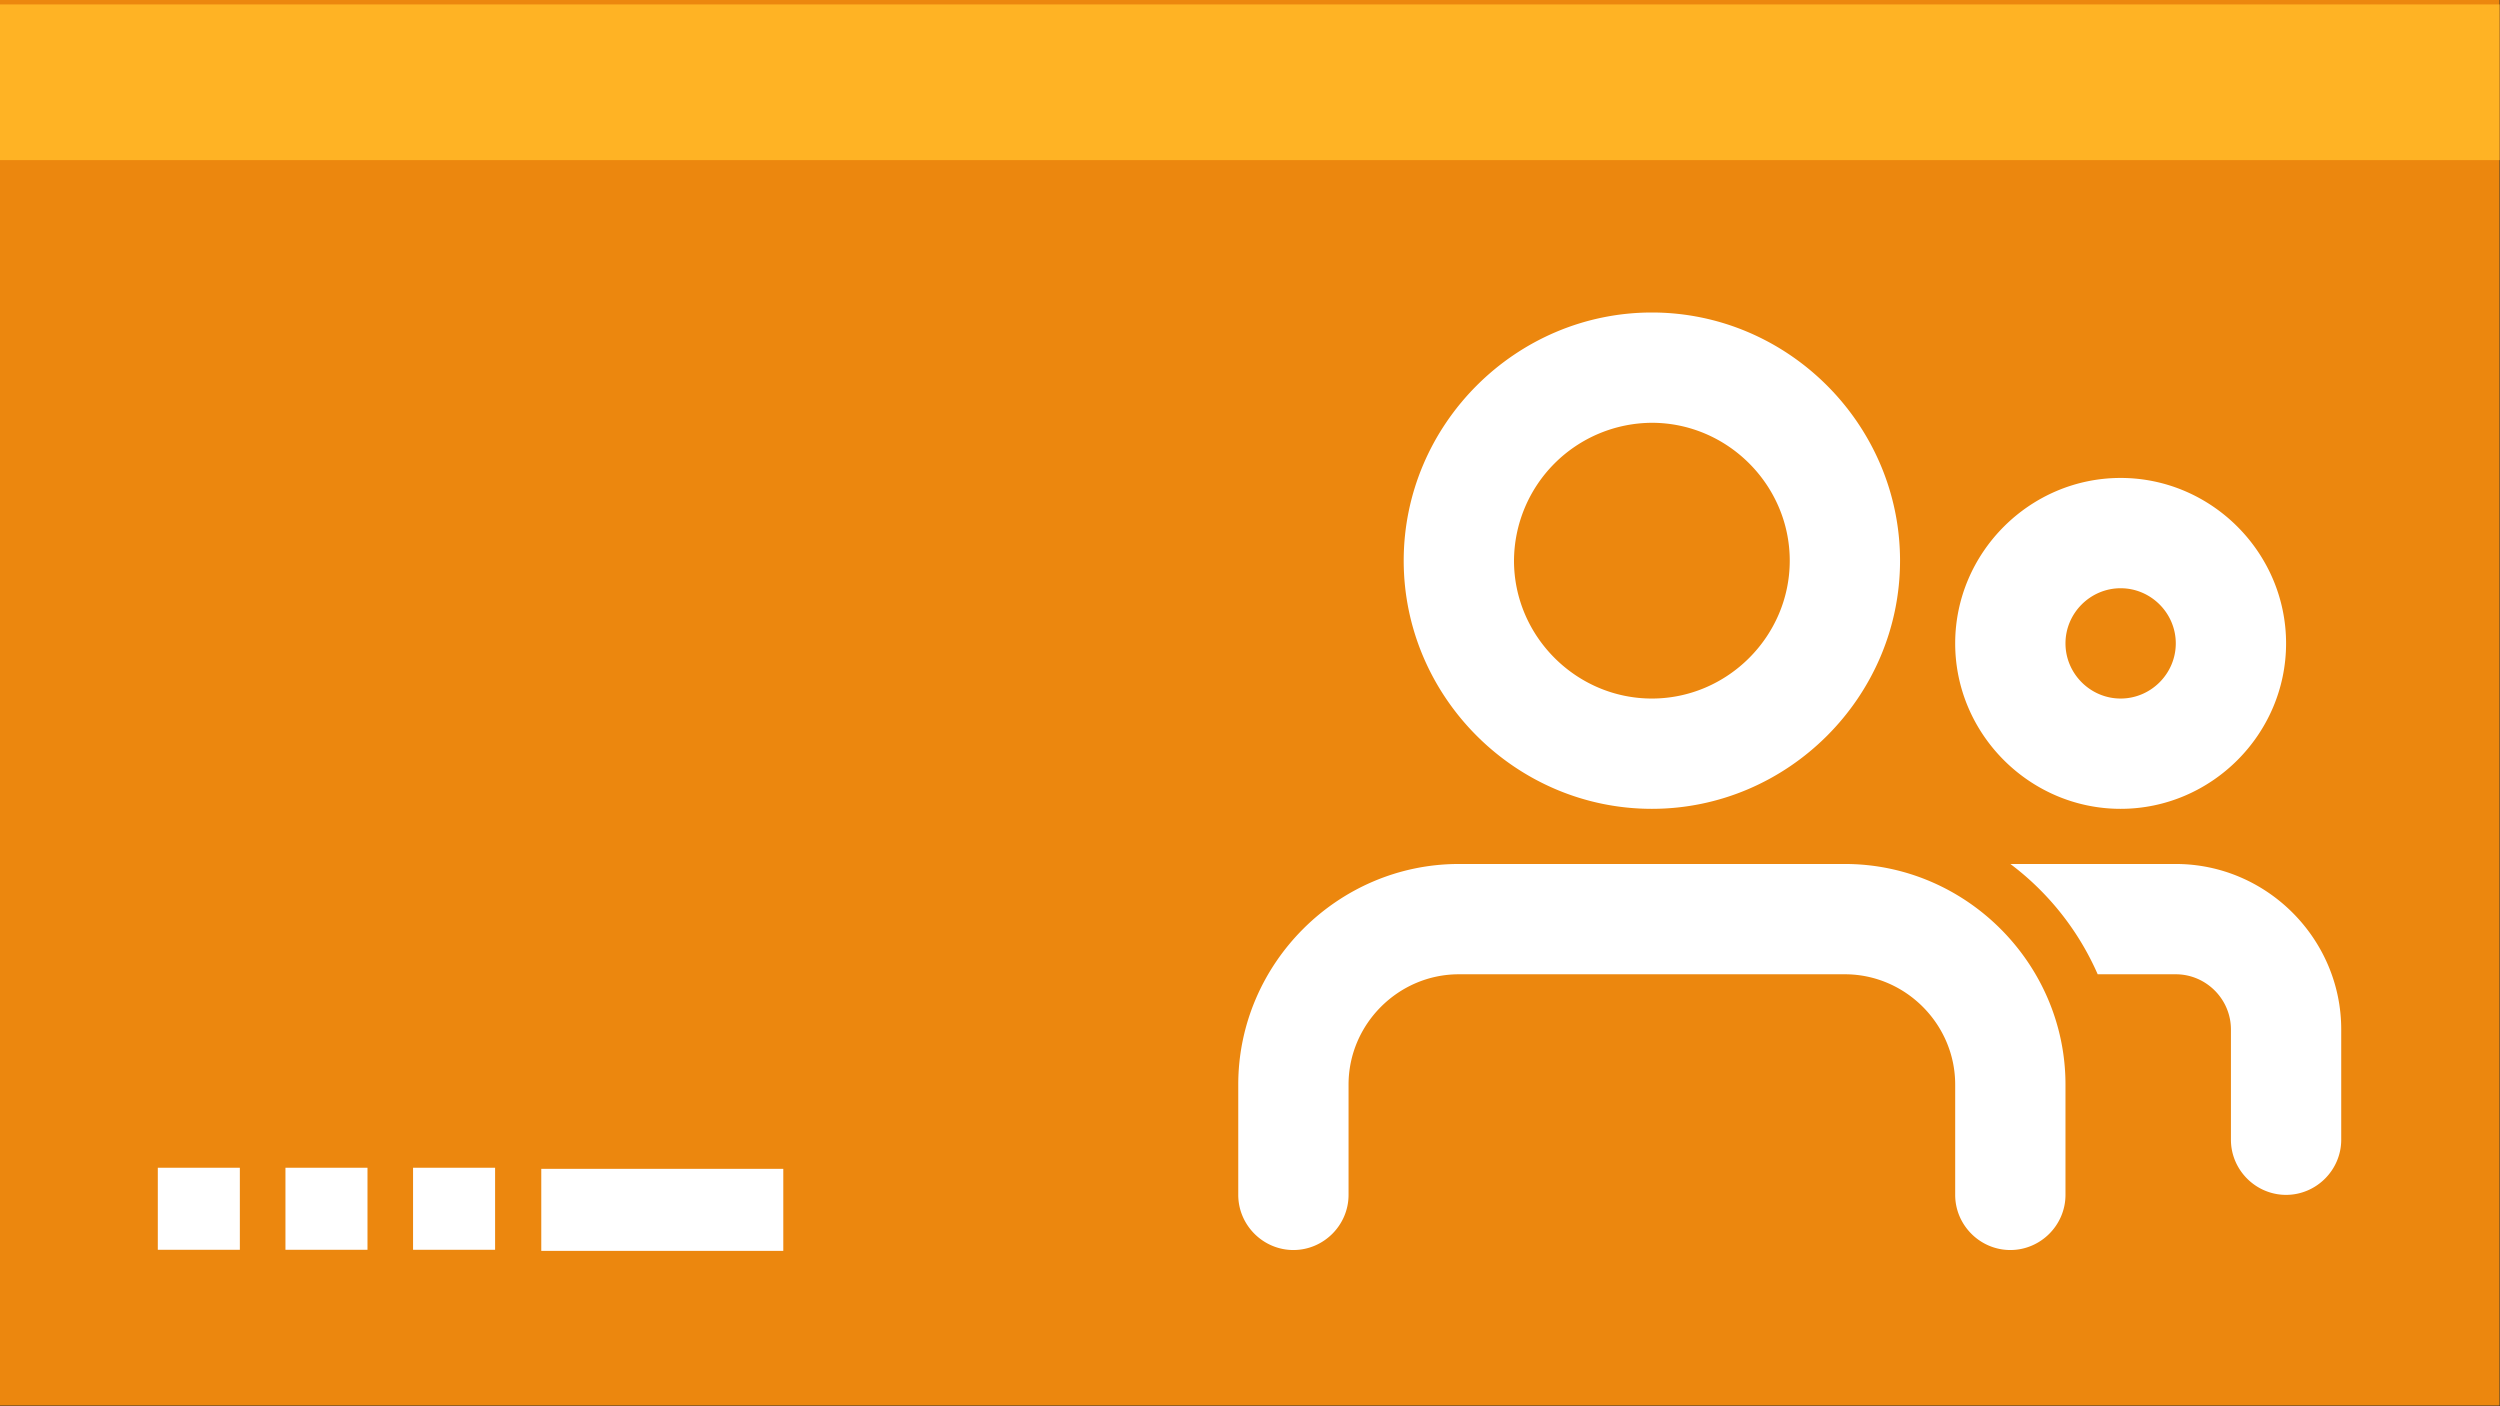
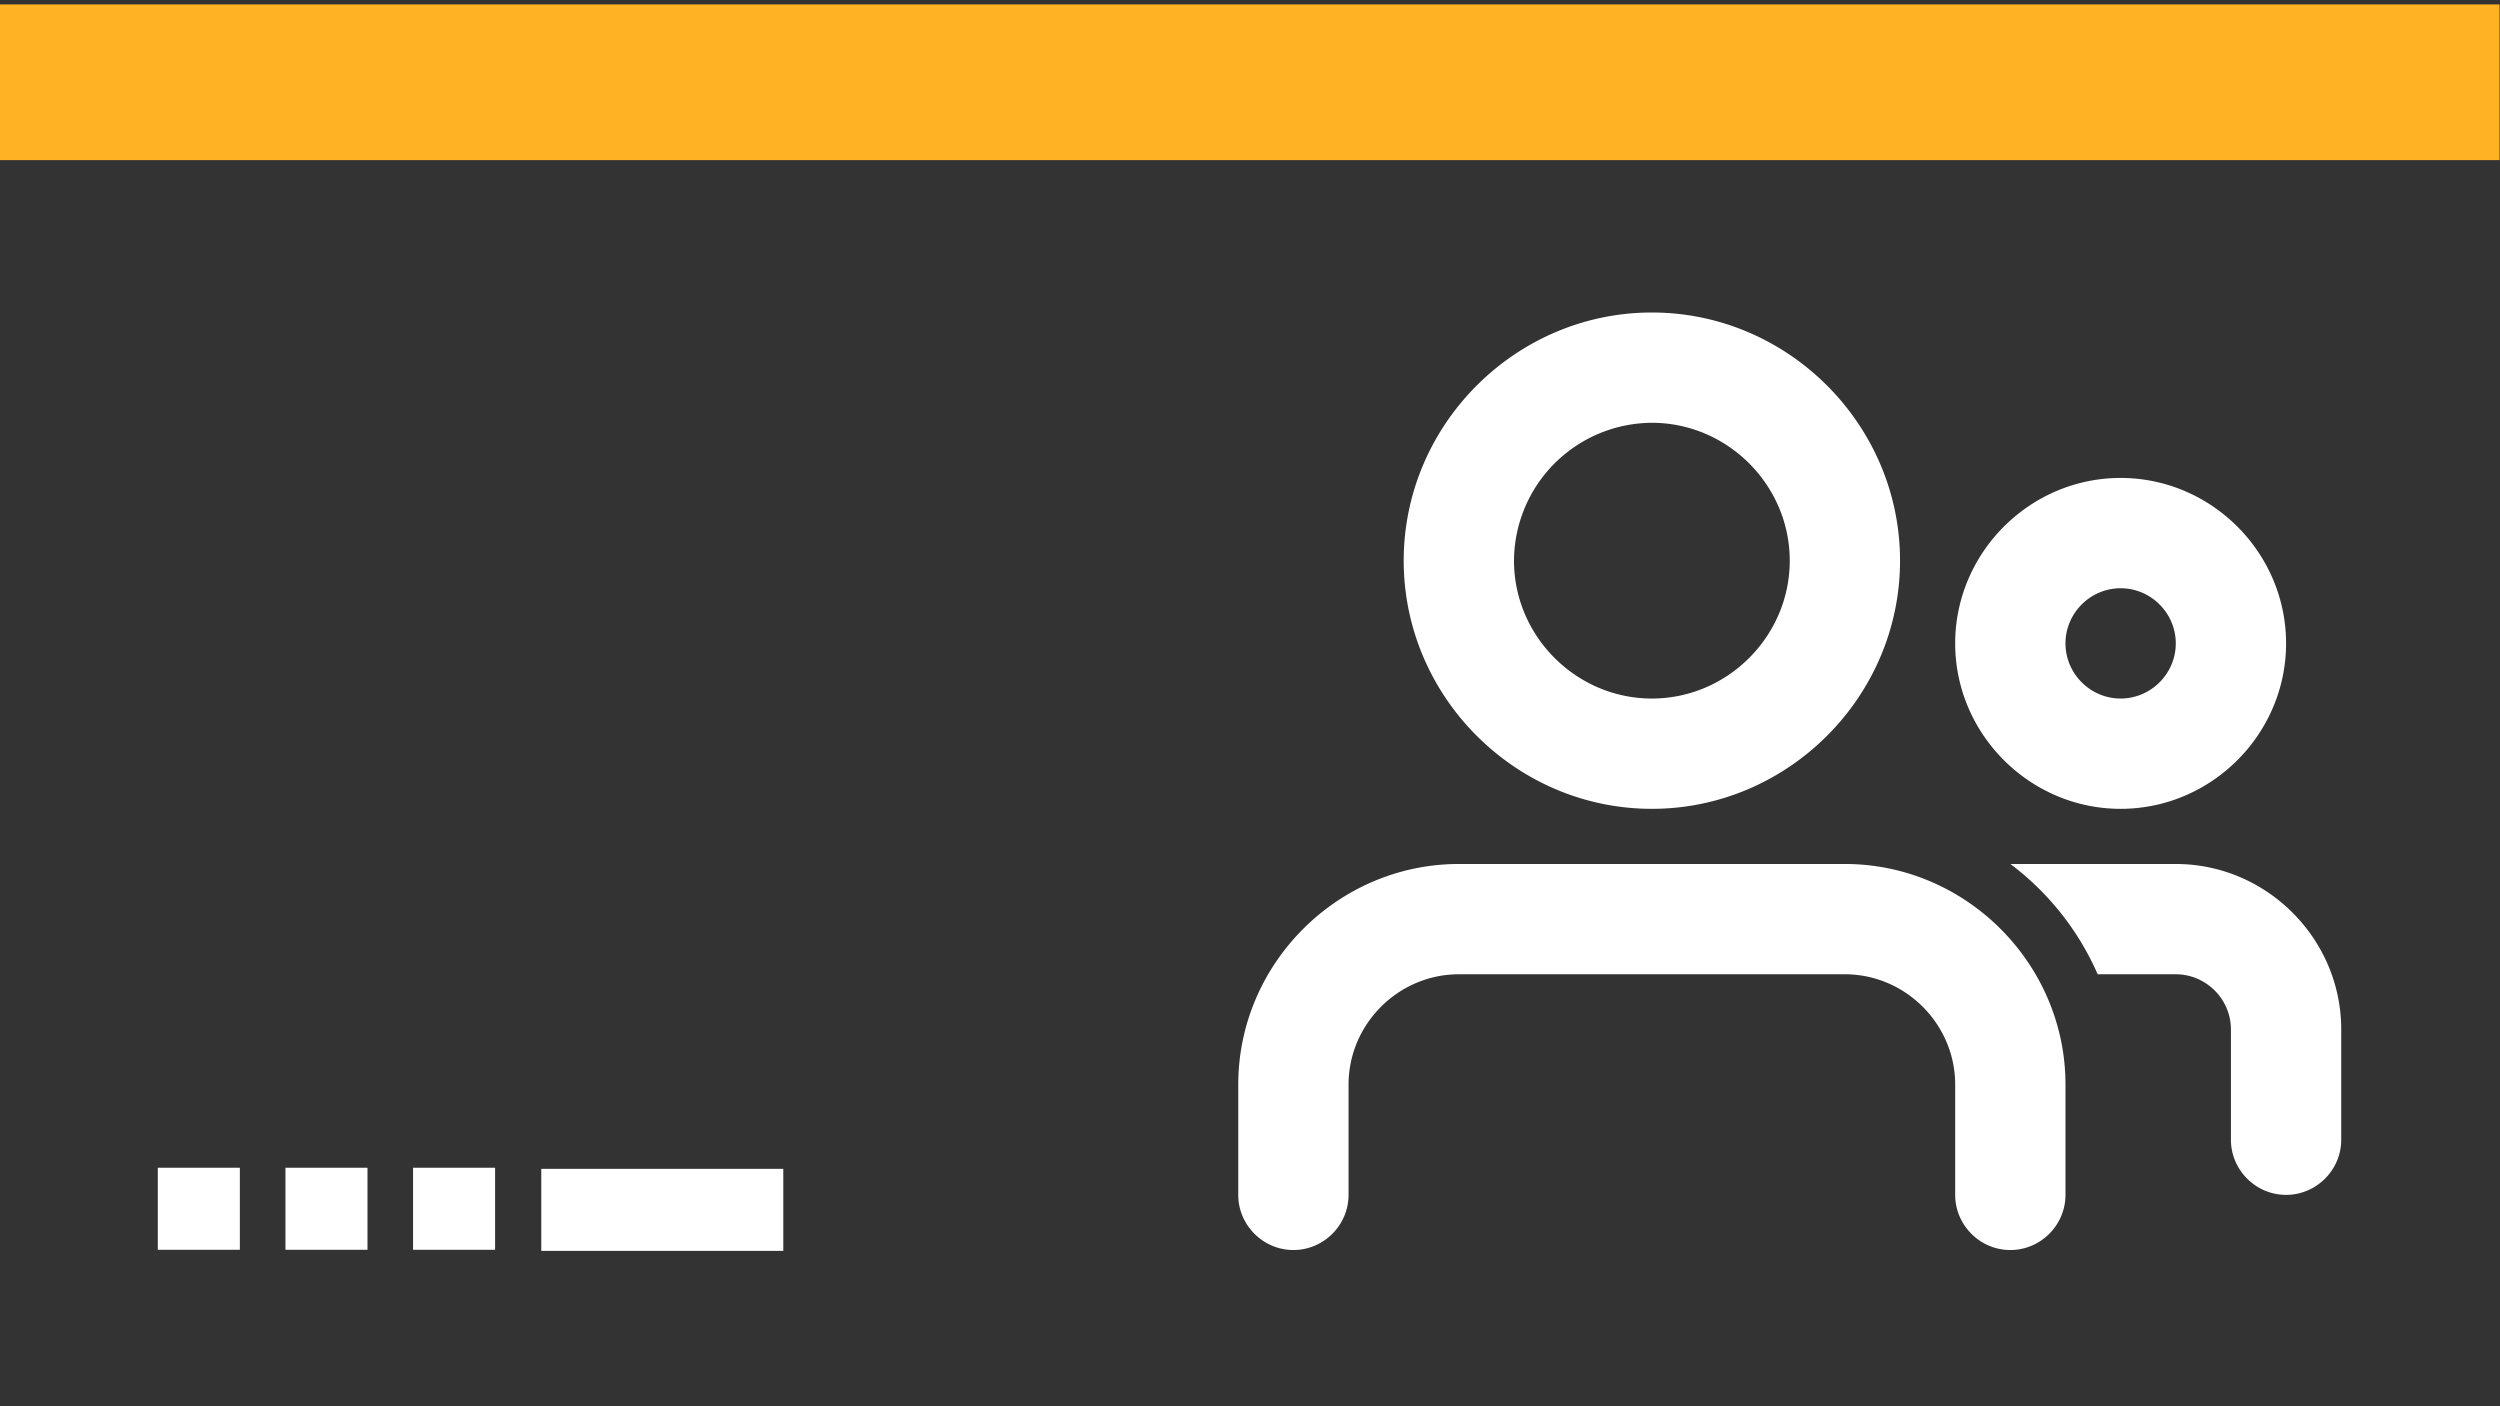
<svg xmlns="http://www.w3.org/2000/svg" xml:space="preserve" style="fill-rule:evenodd;clip-rule:evenodd;stroke-linejoin:round;stroke-miterlimit:2" viewBox="0 0 320 180">
  <rect x="0" y="0" width="320" height="180" fill="#333333" stroke="none" />
-   <path d="M1161.06 1455.83h310.667v212H1161.06z" style="fill:#ec870e" transform="matrix(1.03 0 0 .849 -1195.94 -1236.08)" />
  <path d="M1161.06 1455.83h310.667v212H1161.06z" style="fill:#ffb324" transform="matrix(1.03 0 0 -.094 -1195.94 157.343)" />
  <path d="M543.591 794.825h2.012v2.012h-2.012z" style="fill:#fff" transform="matrix(-5.219 0 0 5.219 2884.04 -3998.72)" />
  <path d="M546.781 794.825h2.012v2.012h-2.012z" style="fill:#fff" transform="matrix(-5.219 0 0 5.219 2884.35 -3998.72)" />
  <path d="M540.402 794.825h2.012v2.012h-2.012z" style="fill:#fff" transform="matrix(-5.219 0 0 5.219 2883.73 -3998.72)" />
  <path d="M540.402 794.825h2.012v2.012h-2.012z" style="fill:#fff" transform="matrix(-15.396 0 0 5.219 8420.29 -3998.58)" />
  <path d="M13 13c2.194 0 4 1.806 4 4v2c0 .549-.451 1-1 1-.549 0-1-.451-1-1v-2c0-1.097-.903-2-2-2H6c-1.097 0-2 .903-2 2v2c0 .549-.451 1-1 1-.549 0-1-.451-1-1v-2c0-2.194 1.806-4 4-4h7Zm6 0c1.646 0 3 1.354 3 3v2c0 .549-.451 1-1 1-.549 0-1-.451-1-1v-2c0-.549-.451-1-1-1h-1.416a5.02 5.02 0 0 0-1.583-2H19ZM9.5 3C11.969 3 14 5.031 14 7.5S11.969 12 9.5 12 5 9.969 5 7.5 7.031 3 9.5 3ZM18 6c1.646 0 3 1.354 3 3s-1.354 3-3 3-3-1.354-3-3 1.354-3 3-3ZM9.5 5A2.513 2.513 0 0 0 7 7.5C7 8.871 8.129 10 9.5 10S12 8.871 12 7.5 10.871 5 9.5 5ZM18 8c-.549 0-1 .451-1 1 0 .549.451 1 1 1 .549 0 1-.451 1-1 0-.549-.451-1-1-1Z" style="fill:#fff" transform="translate(144.379 18.823) scale(7.059)" />
</svg>